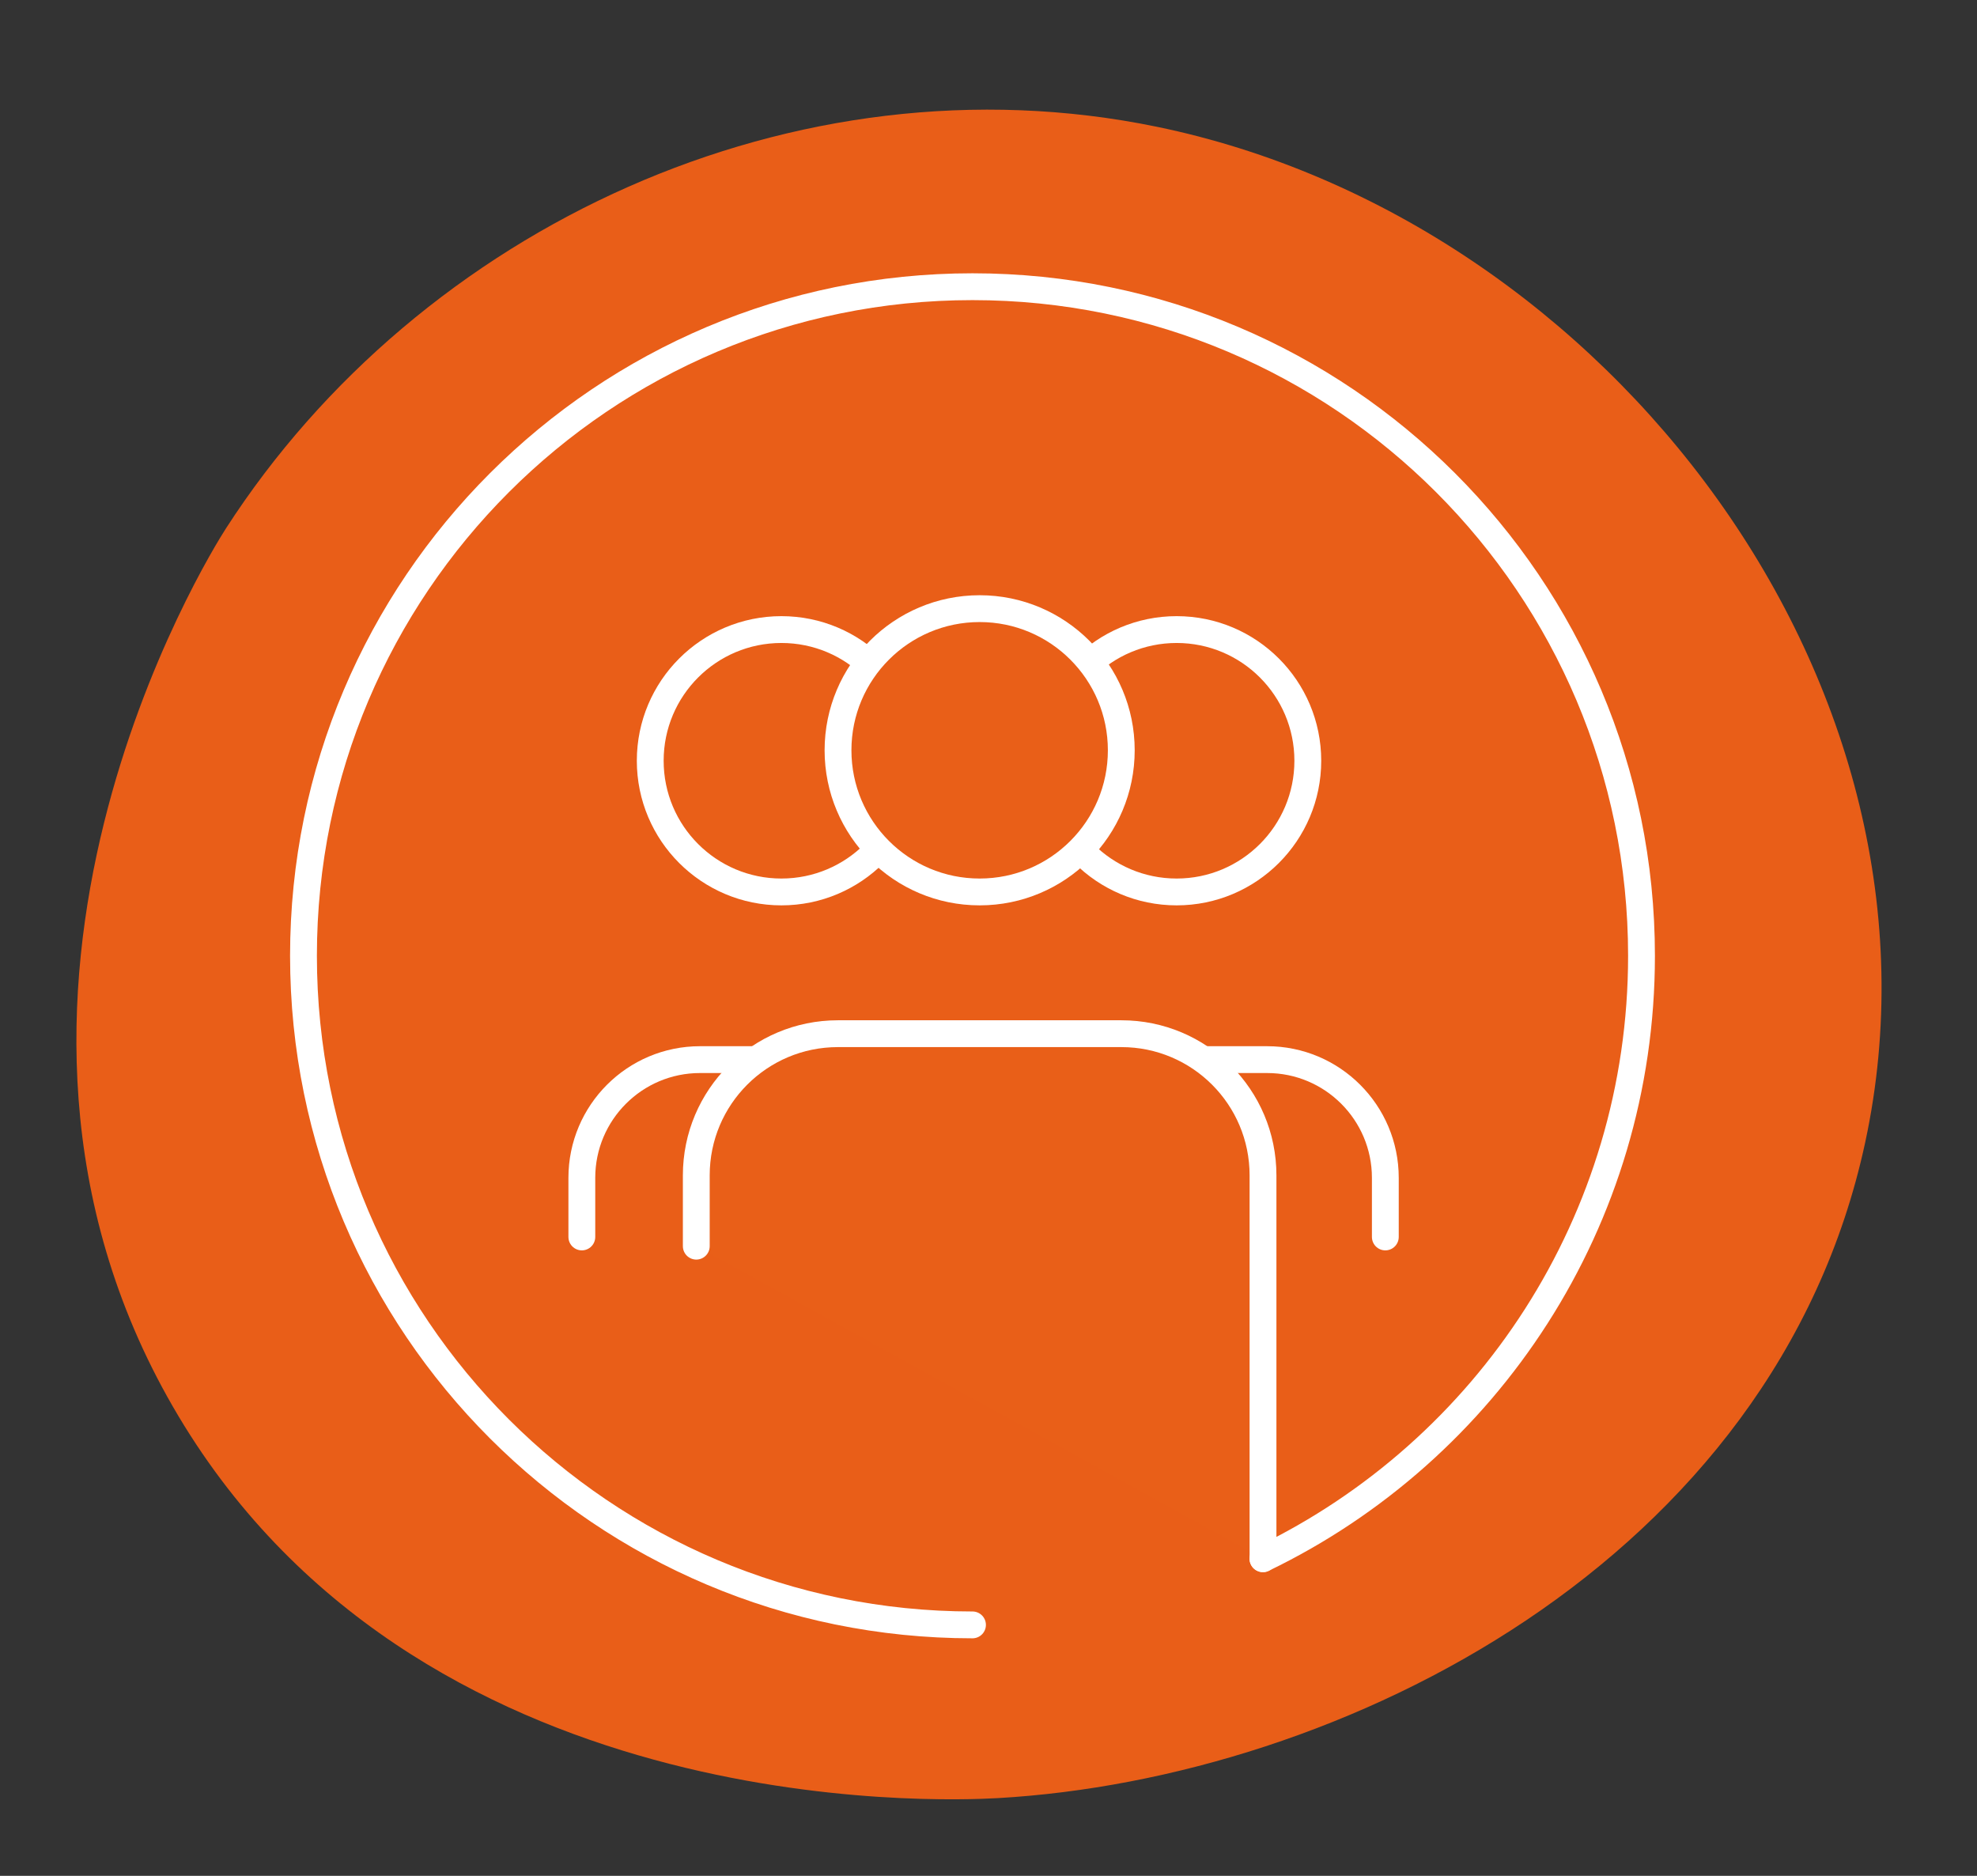
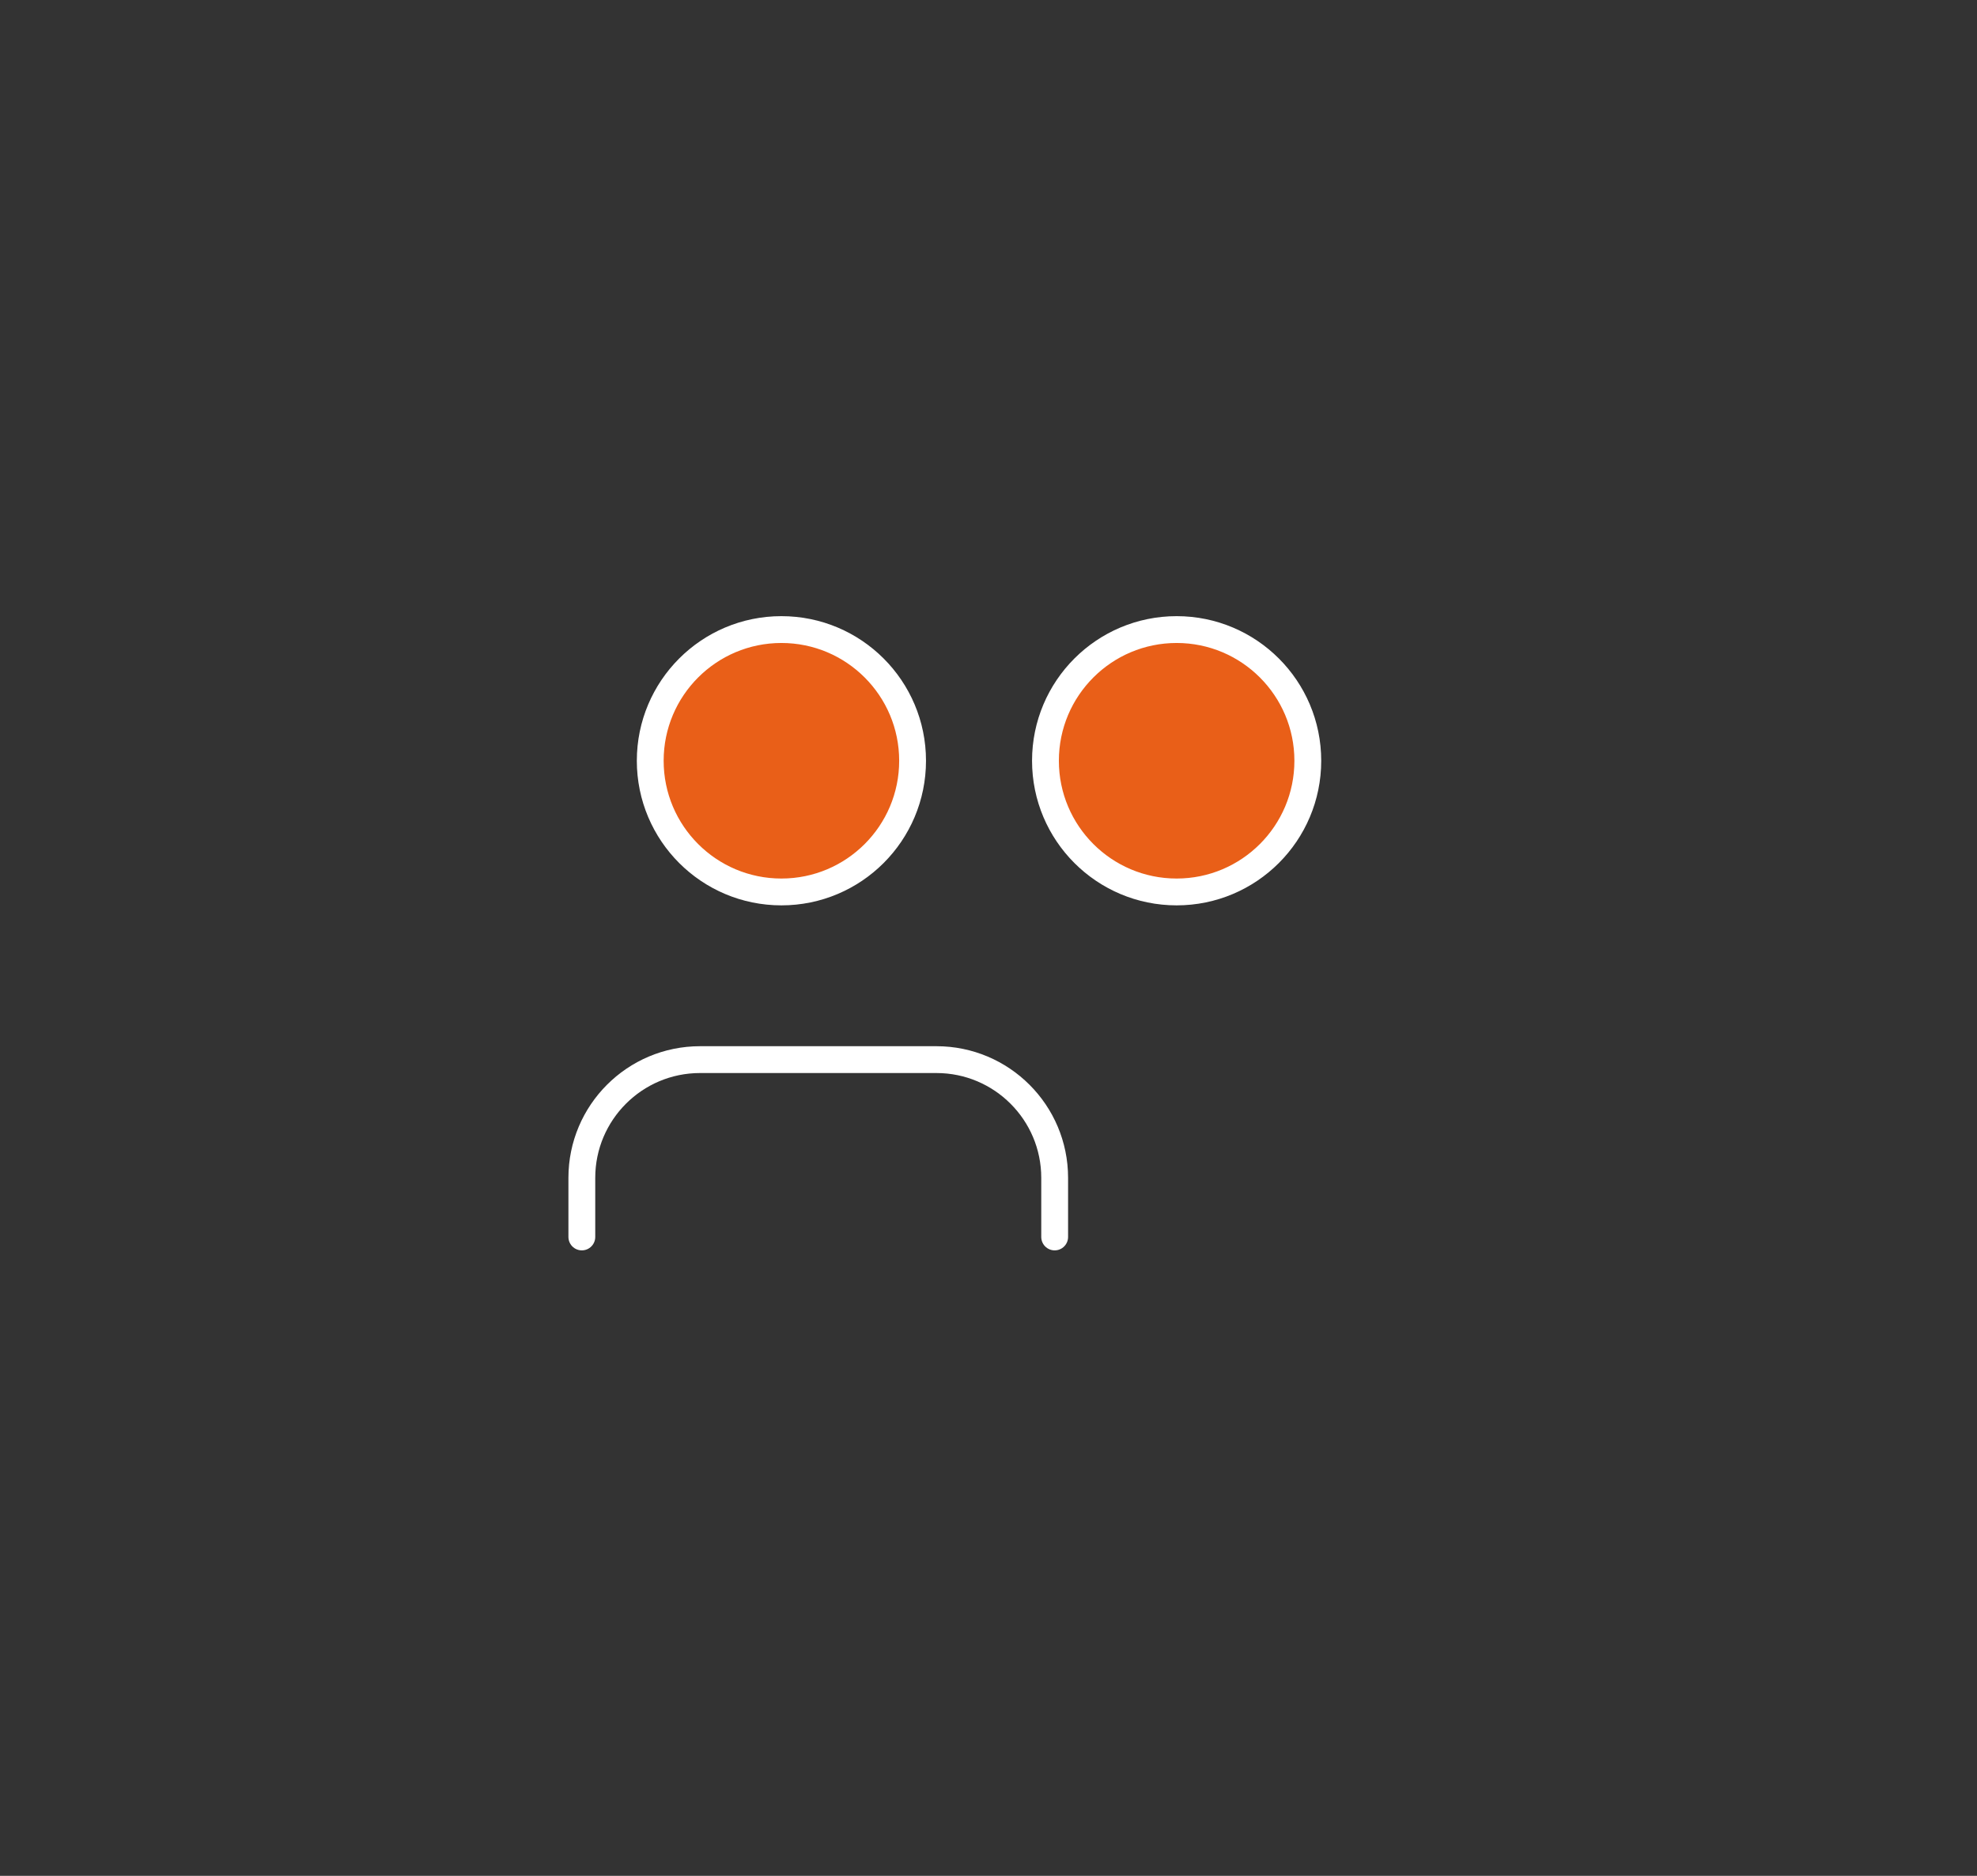
<svg xmlns="http://www.w3.org/2000/svg" version="1.1" id="Calque_1" x="0px" y="0px" viewBox="0 0 221.1 209.76" style="enable-background:new 0 0 221.1 209.76;" xml:space="preserve">
  <rect x="0" y="0" width="221.1" height="209.76" fill="#333333" stroke="none" />
  <style type="text/css">
	.st0{fill:#E95E18;}
	.st1{fill:none;stroke:#FFFFFF;stroke-width:3;stroke-linecap:round;stroke-linejoin:round;}
	.st2{fill:#E95F18;stroke:#FFFFFF;stroke-width:3;stroke-linecap:round;stroke-linejoin:round;}
</style>
-   <path class="st0" d="M25.25,59.12C46.96,25.42,88.9,5.85,129.35,14.17c50.65,10.42,90.17,62.76,79.25,113.56  c-10.09,46.95-58.67,71.15-97,73.34c-6.48,0.37-65.41,2.75-92.26-43.77C-7.22,111.29,23.35,62.07,25.25,59.12z" />
-   <path class="st1" d="M154.93,138.32v-6.61c0-7.3-5.92-13.22-13.22-13.22h-26.44c-7.3,0-13.22,5.92-13.22,13.22v6.61" />
  <path class="st1" d="M117.95,138.32v-6.61c0-7.3-5.92-13.22-13.22-13.22H78.29c-7.3,0-13.22,5.92-13.22,13.22v6.61" />
-   <path class="st2" d="M141.25,174.3v-34.95v-7.92c0-8.75-7.09-15.84-15.84-15.84H93.71c-8.75,0-15.84,7.09-15.84,15.84v7.92" />
  <circle class="st2" cx="87.39" cy="85.07" r="14.67" />
  <circle class="st2" cx="131.59" cy="85.07" r="14.67" />
-   <circle class="st2" cx="109.56" cy="83.9" r="15.84" />
-   <path class="st1" d="M108.76,181.7c-41.32,0-74.82-33.5-74.82-74.82s33.5-74.82,74.82-74.82s74.82,33.5,74.82,74.82  c0,29.68-17.28,55.33-42.34,67.42" />
</svg>